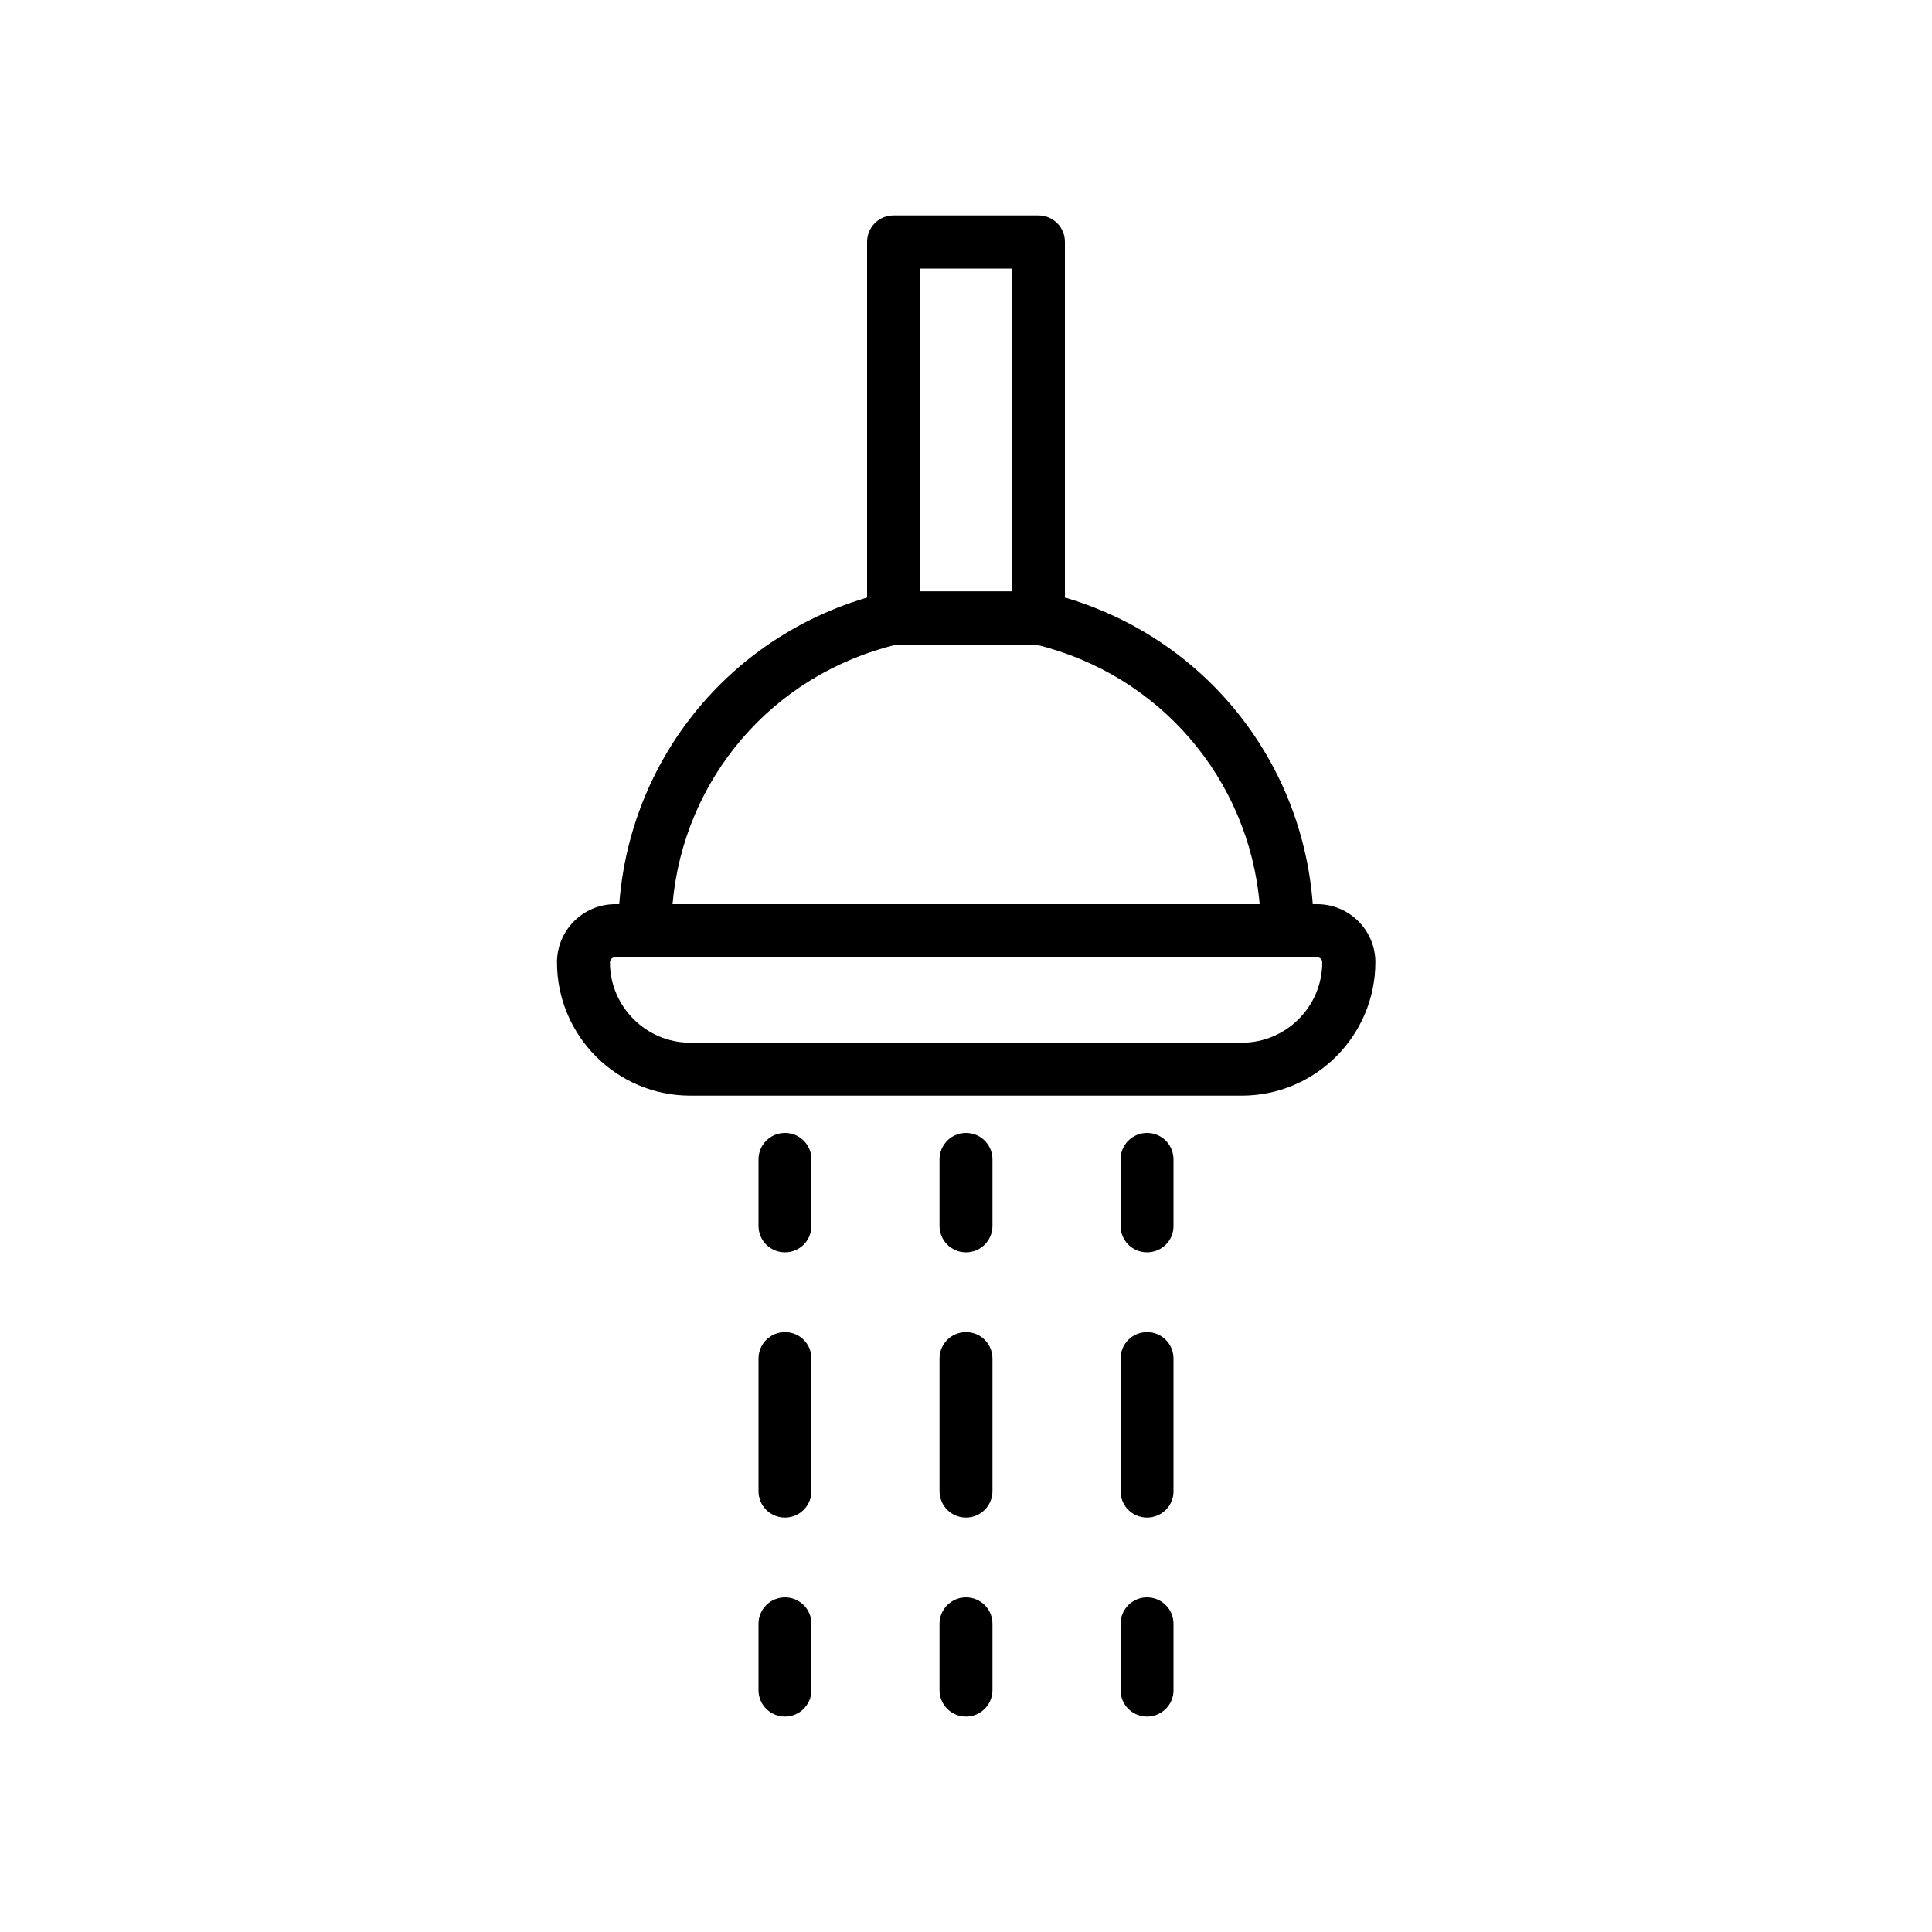
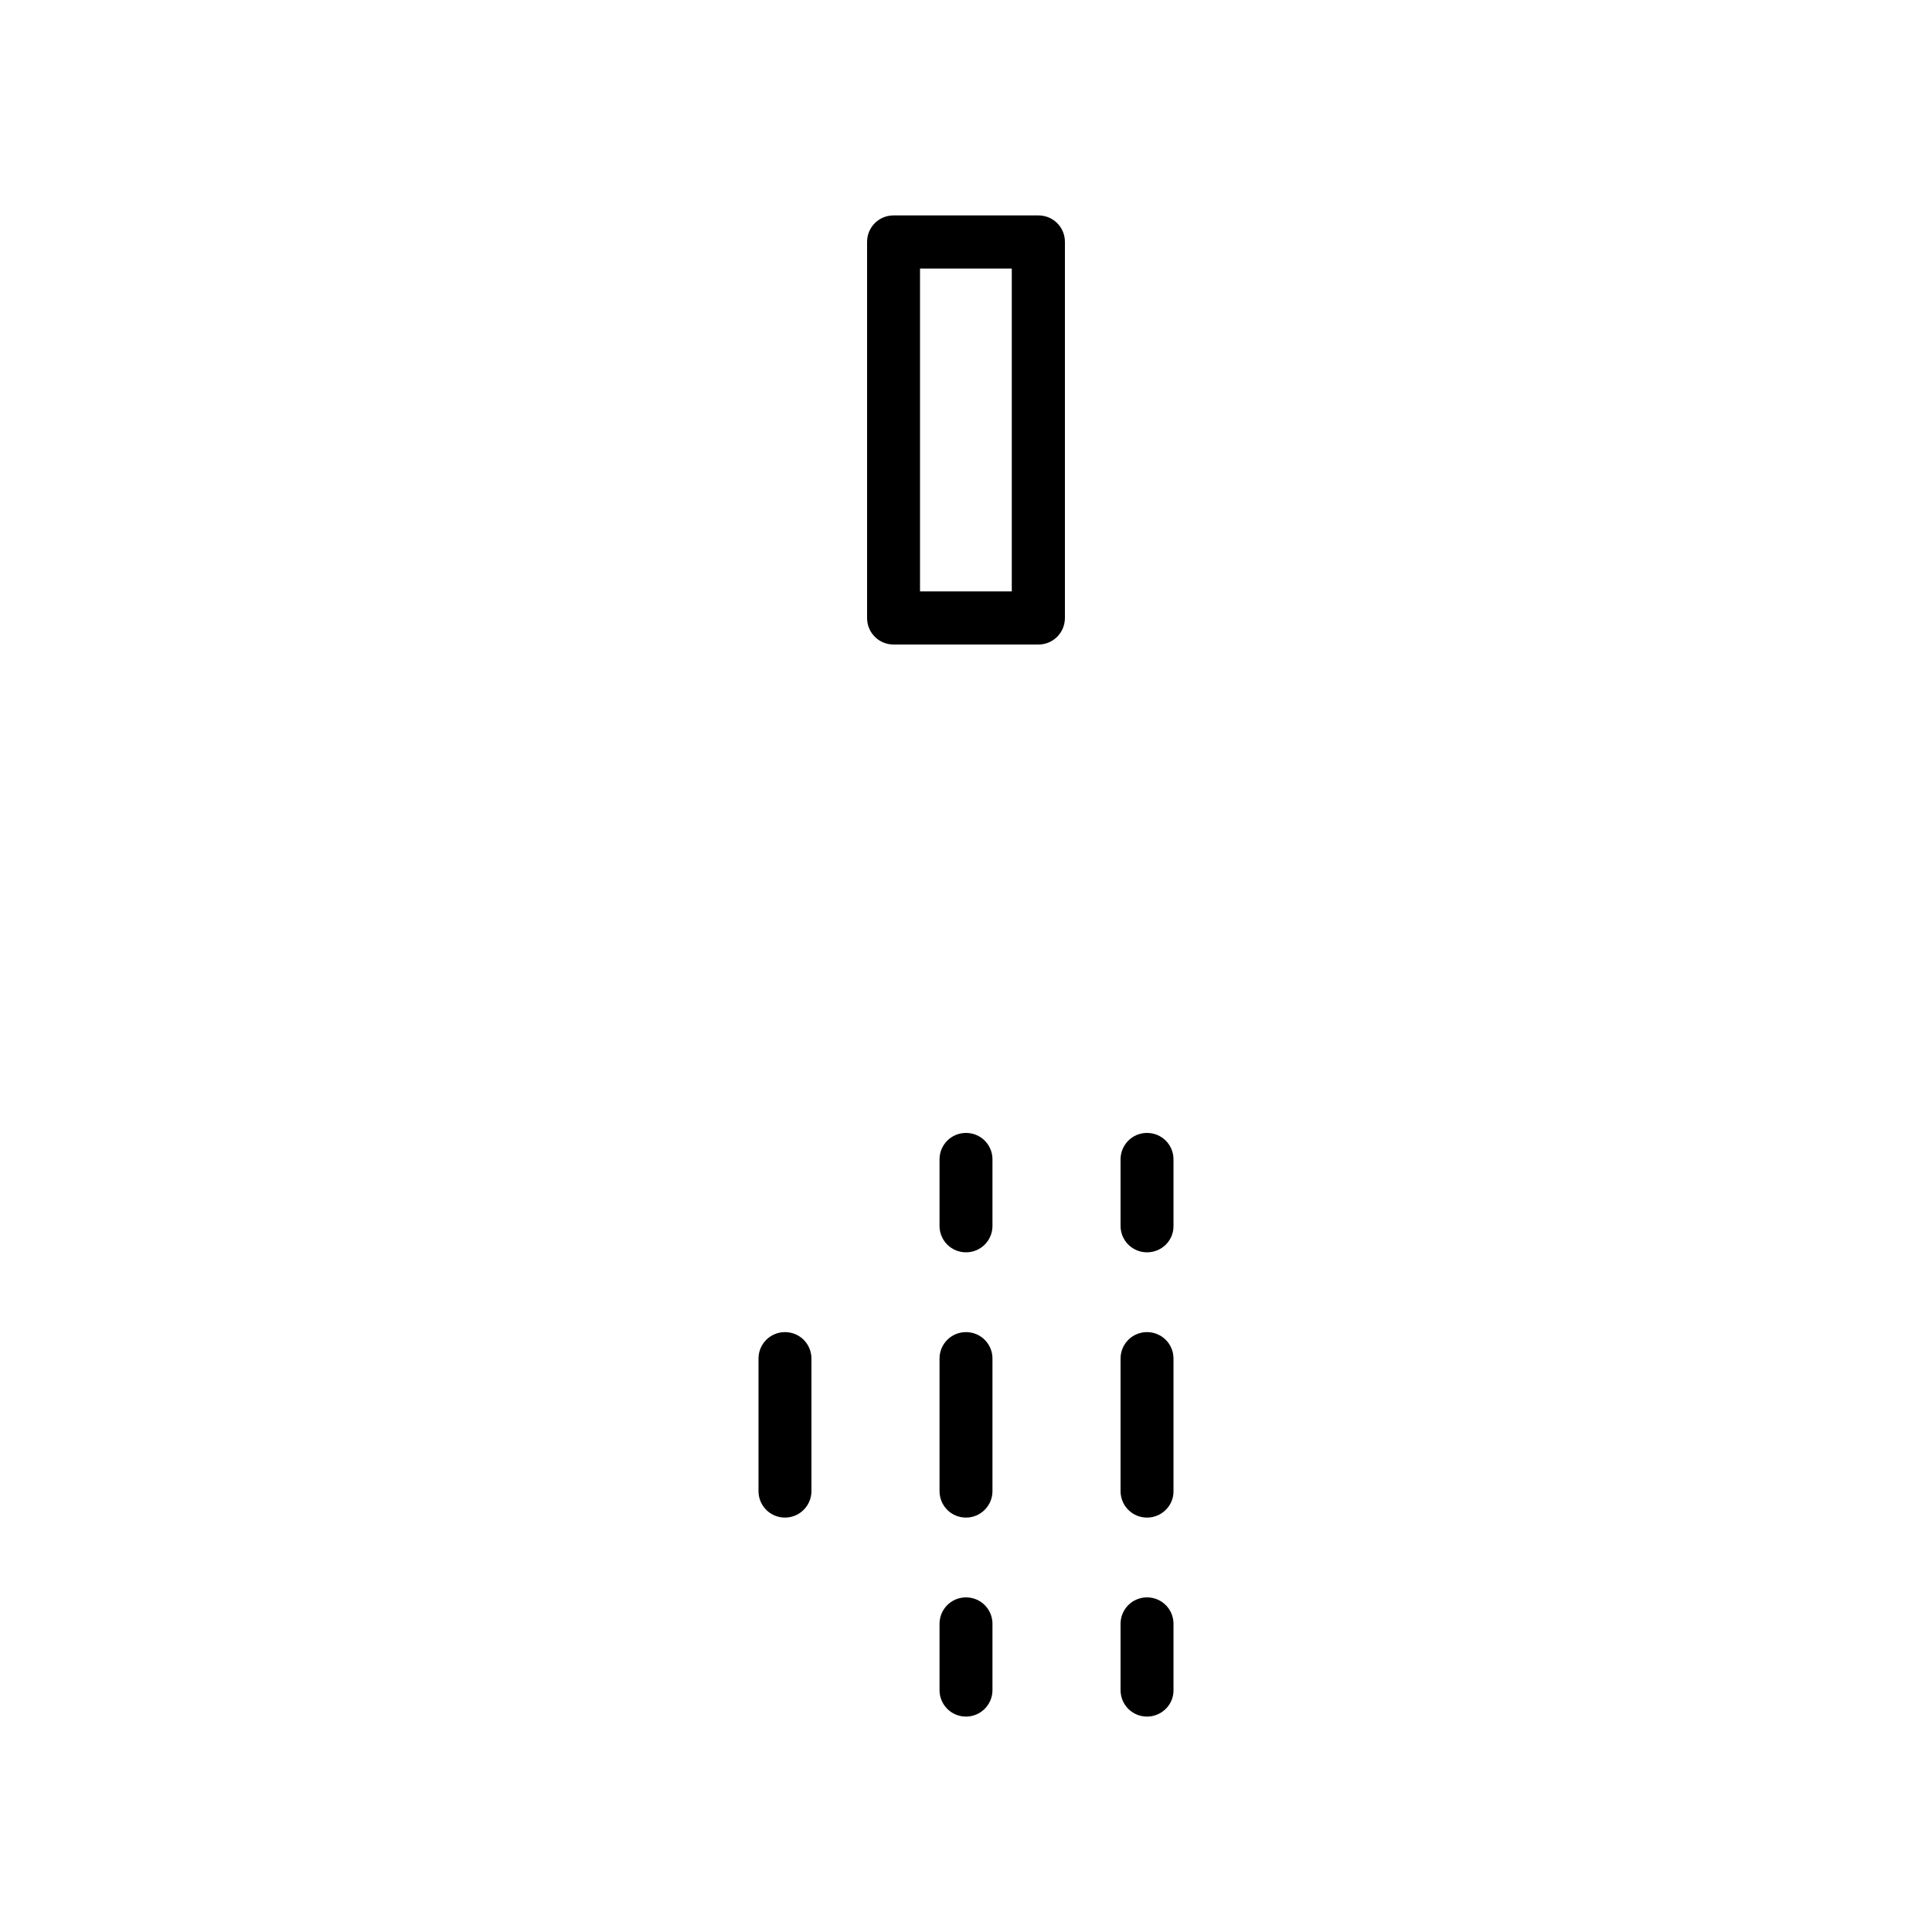
<svg xmlns="http://www.w3.org/2000/svg" version="1.1" id="Livello_1" x="0px" y="0px" viewBox="0 0 100 100" style="enable-background:new 0 0 100 100;" xml:space="preserve">
  <style type="text/css">
	.st0{fill:#1A171B;}
	.st1{stroke:#000000;stroke-linecap:round;stroke-miterlimit:10;}
	.st2{fill:none;stroke:#000000;stroke-width:4;stroke-linecap:round;stroke-miterlimit:10;}
	.st3{fill:#1A171B;stroke:#000000;stroke-width:0.574;stroke-miterlimit:10;}
	.st4{stroke:#000000;stroke-width:1.246;stroke-miterlimit:10;}
	.st5{stroke:#000000;stroke-width:2;stroke-linecap:round;stroke-miterlimit:10;}
	.st6{fill:none;stroke:#000000;stroke-width:1.723;stroke-miterlimit:10;}
	.st7{stroke:#000000;stroke-width:0.46;stroke-miterlimit:10;}
	.st8{fill:none;stroke:#000000;stroke-width:3;stroke-miterlimit:10;}
</style>
  <g>
-     <path d="M66.63,49.55H33.37c-0.76,0-1.37-0.61-1.37-1.37c0-8.42,5.73-15.63,13.94-17.53c0.1-0.02,0.21-0.03,0.31-0.03h7.5   c0.1,0,0.21,0.01,0.31,0.03C62.27,32.54,68,39.75,68,48.17C68,48.93,67.39,49.55,66.63,49.55z M34.81,46.8h30.39   c-0.57-6.49-5.18-11.89-11.6-13.44h-7.18C39.98,34.91,35.38,40.31,34.81,46.8z" />
    <path d="M53.75,33.36h-7.5c-0.76,0-1.37-0.61-1.37-1.37V12.52c0-0.76,0.61-1.37,1.37-1.37h7.5c0.76,0,1.37,0.61,1.37,1.37v19.46   C55.12,32.75,54.51,33.36,53.75,33.36z M47.62,30.61h4.75V13.9h-4.75V30.61z" />
-     <path d="M64.27,56.71H35.73c-3.81,0-6.9-3.1-6.9-6.9c0-1.66,1.35-3.01,3.01-3.01h36.34c1.66,0,3.01,1.35,3.01,3.01   C71.18,53.62,68.08,56.71,64.27,56.71z M31.83,49.55c-0.14,0-0.26,0.12-0.26,0.26c0,2.29,1.87,4.16,4.16,4.16h28.55   c2.29,0,4.16-1.87,4.16-4.16c0-0.15-0.12-0.26-0.26-0.26H31.83z" />
-     <path d="M40.63,64.82c-0.76,0-1.37-0.61-1.37-1.37v-3.44c0-0.76,0.61-1.37,1.37-1.37c0.76,0,1.37,0.61,1.37,1.37v3.44   C42,64.21,41.39,64.82,40.63,64.82z" />
    <path d="M40.63,78.55c-0.76,0-1.37-0.61-1.37-1.37v-6.86c0-0.76,0.61-1.37,1.37-1.37c0.76,0,1.37,0.61,1.37,1.37v6.86   C42,77.93,41.39,78.55,40.63,78.55z" />
-     <path d="M40.63,88.85c-0.76,0-1.37-0.61-1.37-1.37v-3.43c0-0.76,0.61-1.37,1.37-1.37c0.76,0,1.37,0.61,1.37,1.37v3.43   C42,88.23,41.39,88.85,40.63,88.85z" />
    <path d="M50,64.82c-0.76,0-1.37-0.61-1.37-1.37v-3.44c0-0.76,0.61-1.37,1.37-1.37c0.76,0,1.37,0.61,1.37,1.37v3.44   C51.37,64.21,50.76,64.82,50,64.82z" />
    <path d="M50,78.55c-0.76,0-1.37-0.61-1.37-1.37v-6.86c0-0.76,0.61-1.37,1.37-1.37c0.76,0,1.37,0.61,1.37,1.37v6.86   C51.37,77.93,50.76,78.55,50,78.55z" />
    <path d="M50,88.85c-0.76,0-1.37-0.61-1.37-1.37v-3.43c0-0.76,0.61-1.37,1.37-1.37c0.76,0,1.37,0.61,1.37,1.37v3.43   C51.37,88.23,50.76,88.85,50,88.85z" />
    <path d="M59.37,64.82c-0.76,0-1.37-0.61-1.37-1.37v-3.44c0-0.76,0.61-1.37,1.37-1.37c0.76,0,1.37,0.61,1.37,1.37v3.44   C60.75,64.21,60.13,64.82,59.37,64.82z" />
    <path d="M59.37,78.55c-0.76,0-1.37-0.61-1.37-1.37v-6.86c0-0.76,0.61-1.37,1.37-1.37c0.76,0,1.37,0.61,1.37,1.37v6.86   C60.75,77.93,60.13,78.55,59.37,78.55z" />
    <path d="M59.37,88.85c-0.76,0-1.37-0.61-1.37-1.37v-3.43c0-0.76,0.61-1.37,1.37-1.37c0.76,0,1.37,0.61,1.37,1.37v3.43   C60.75,88.23,60.13,88.85,59.37,88.85z" />
  </g>
</svg>